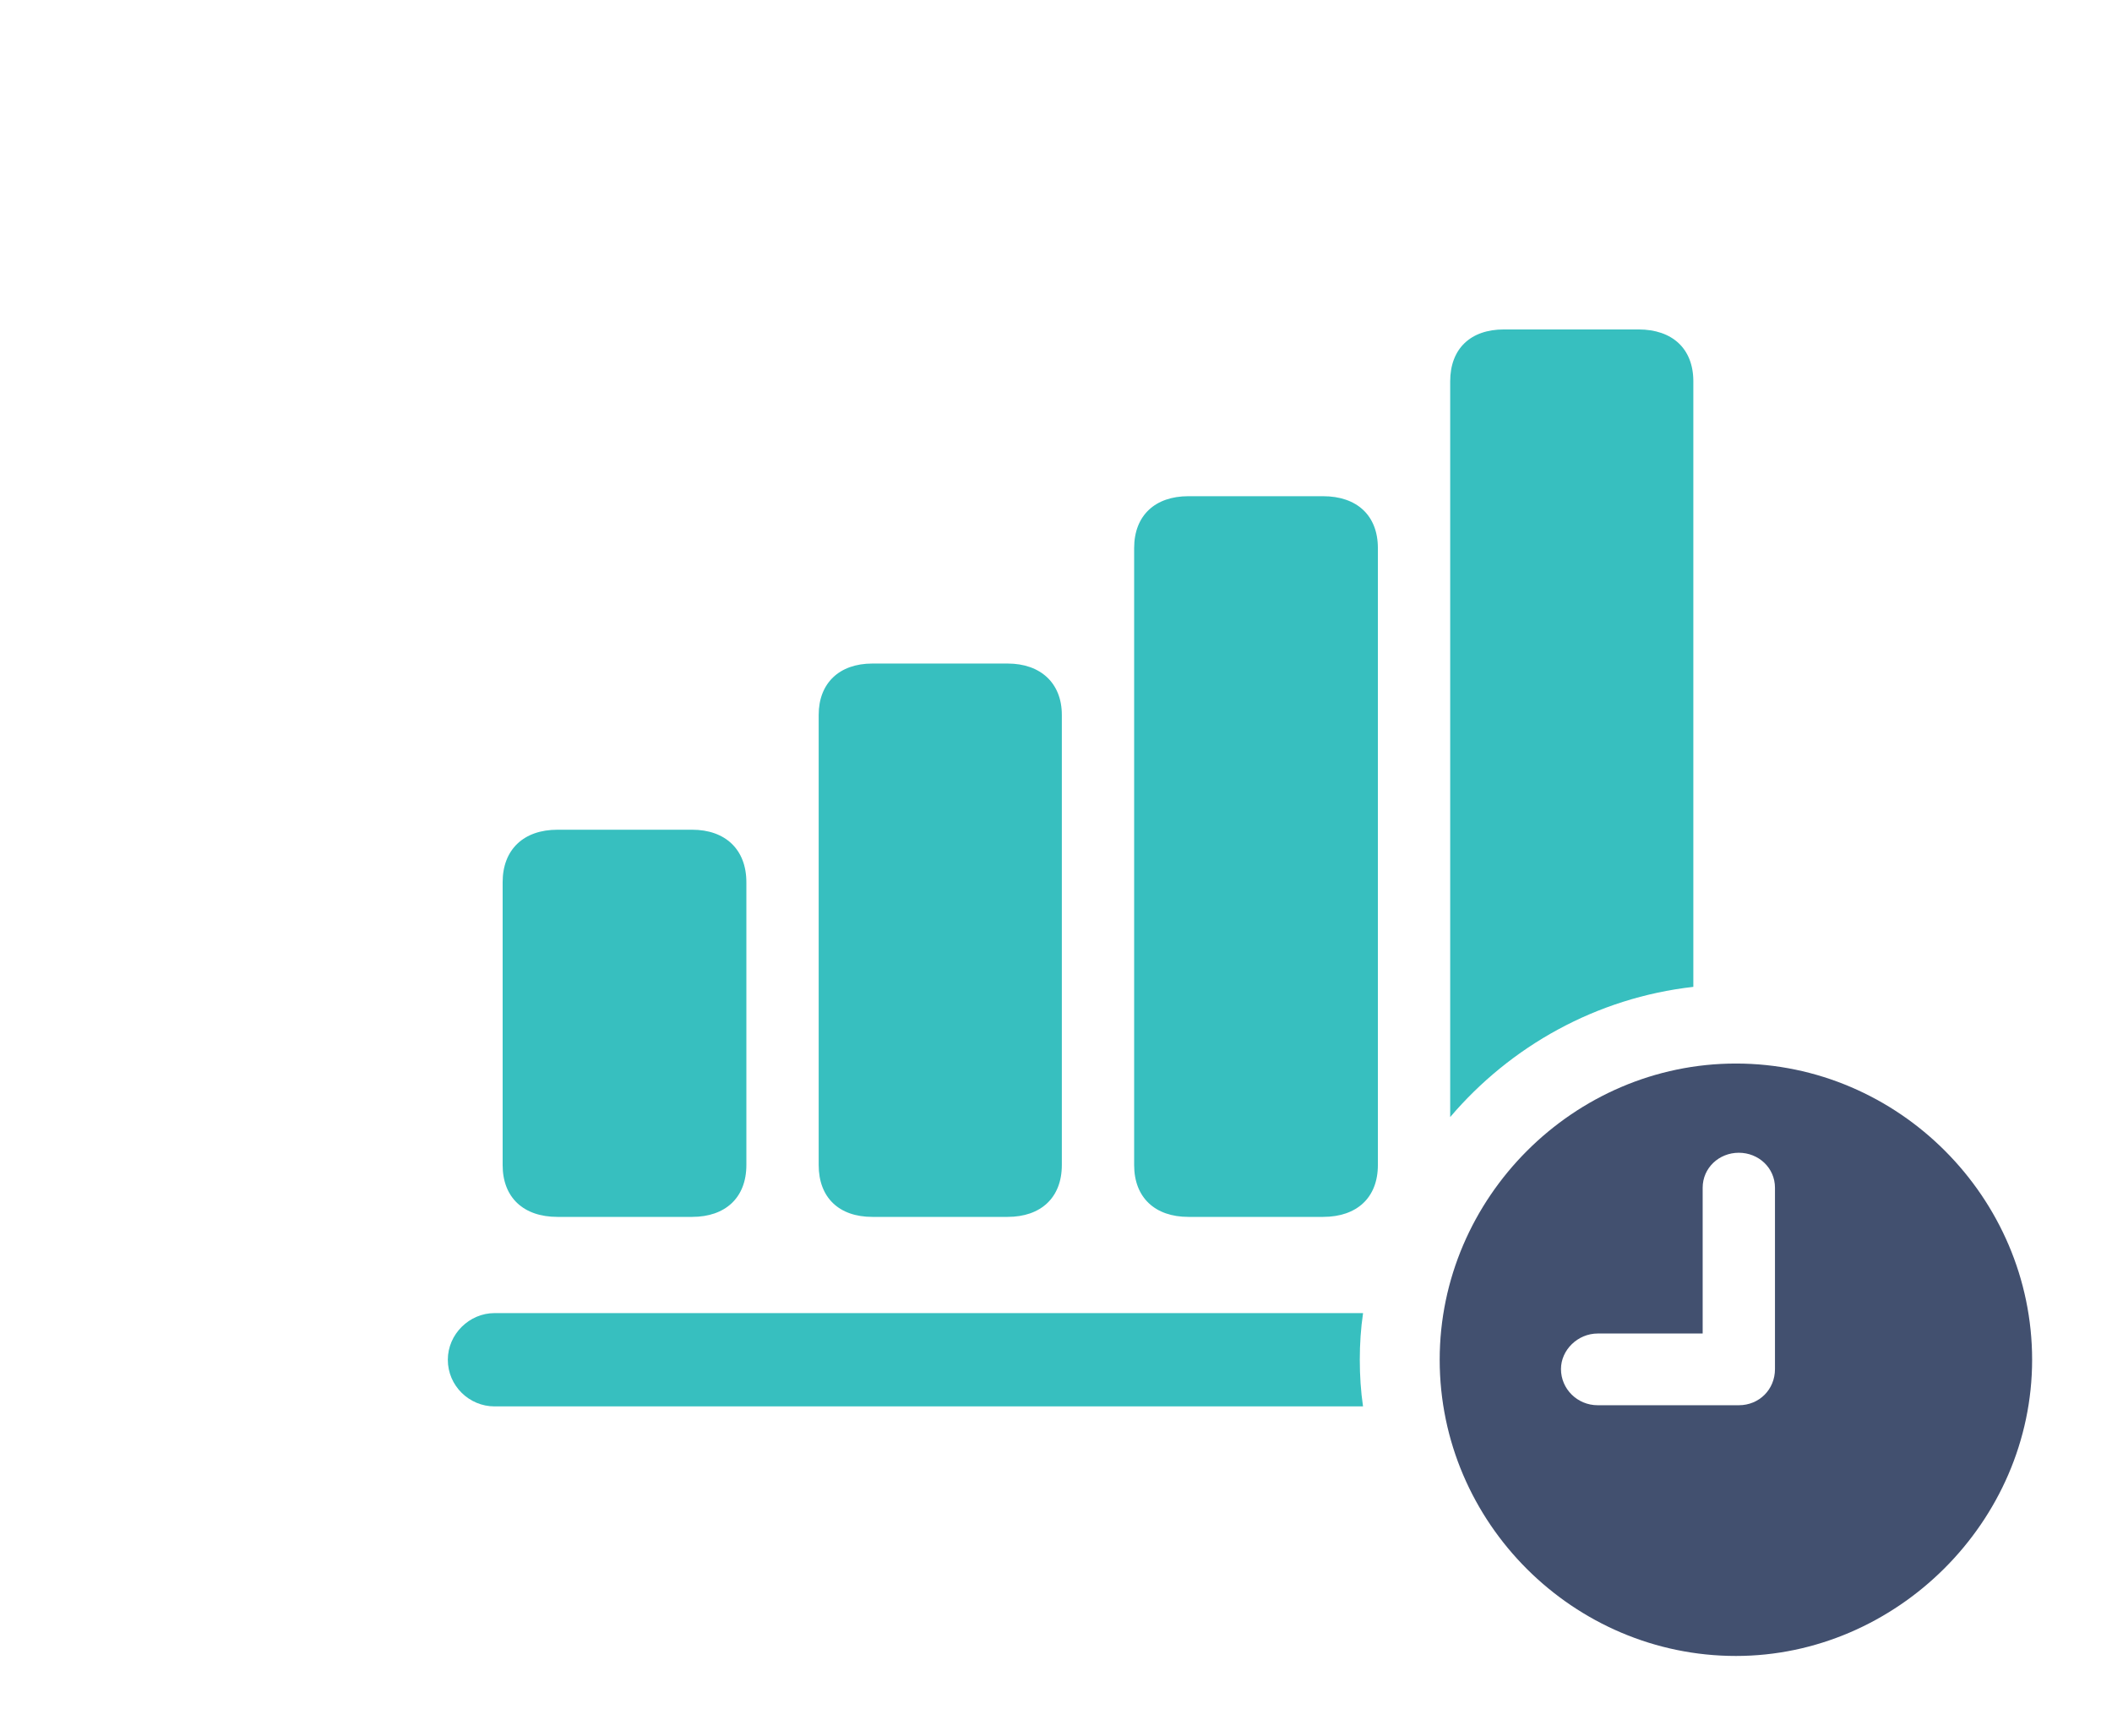
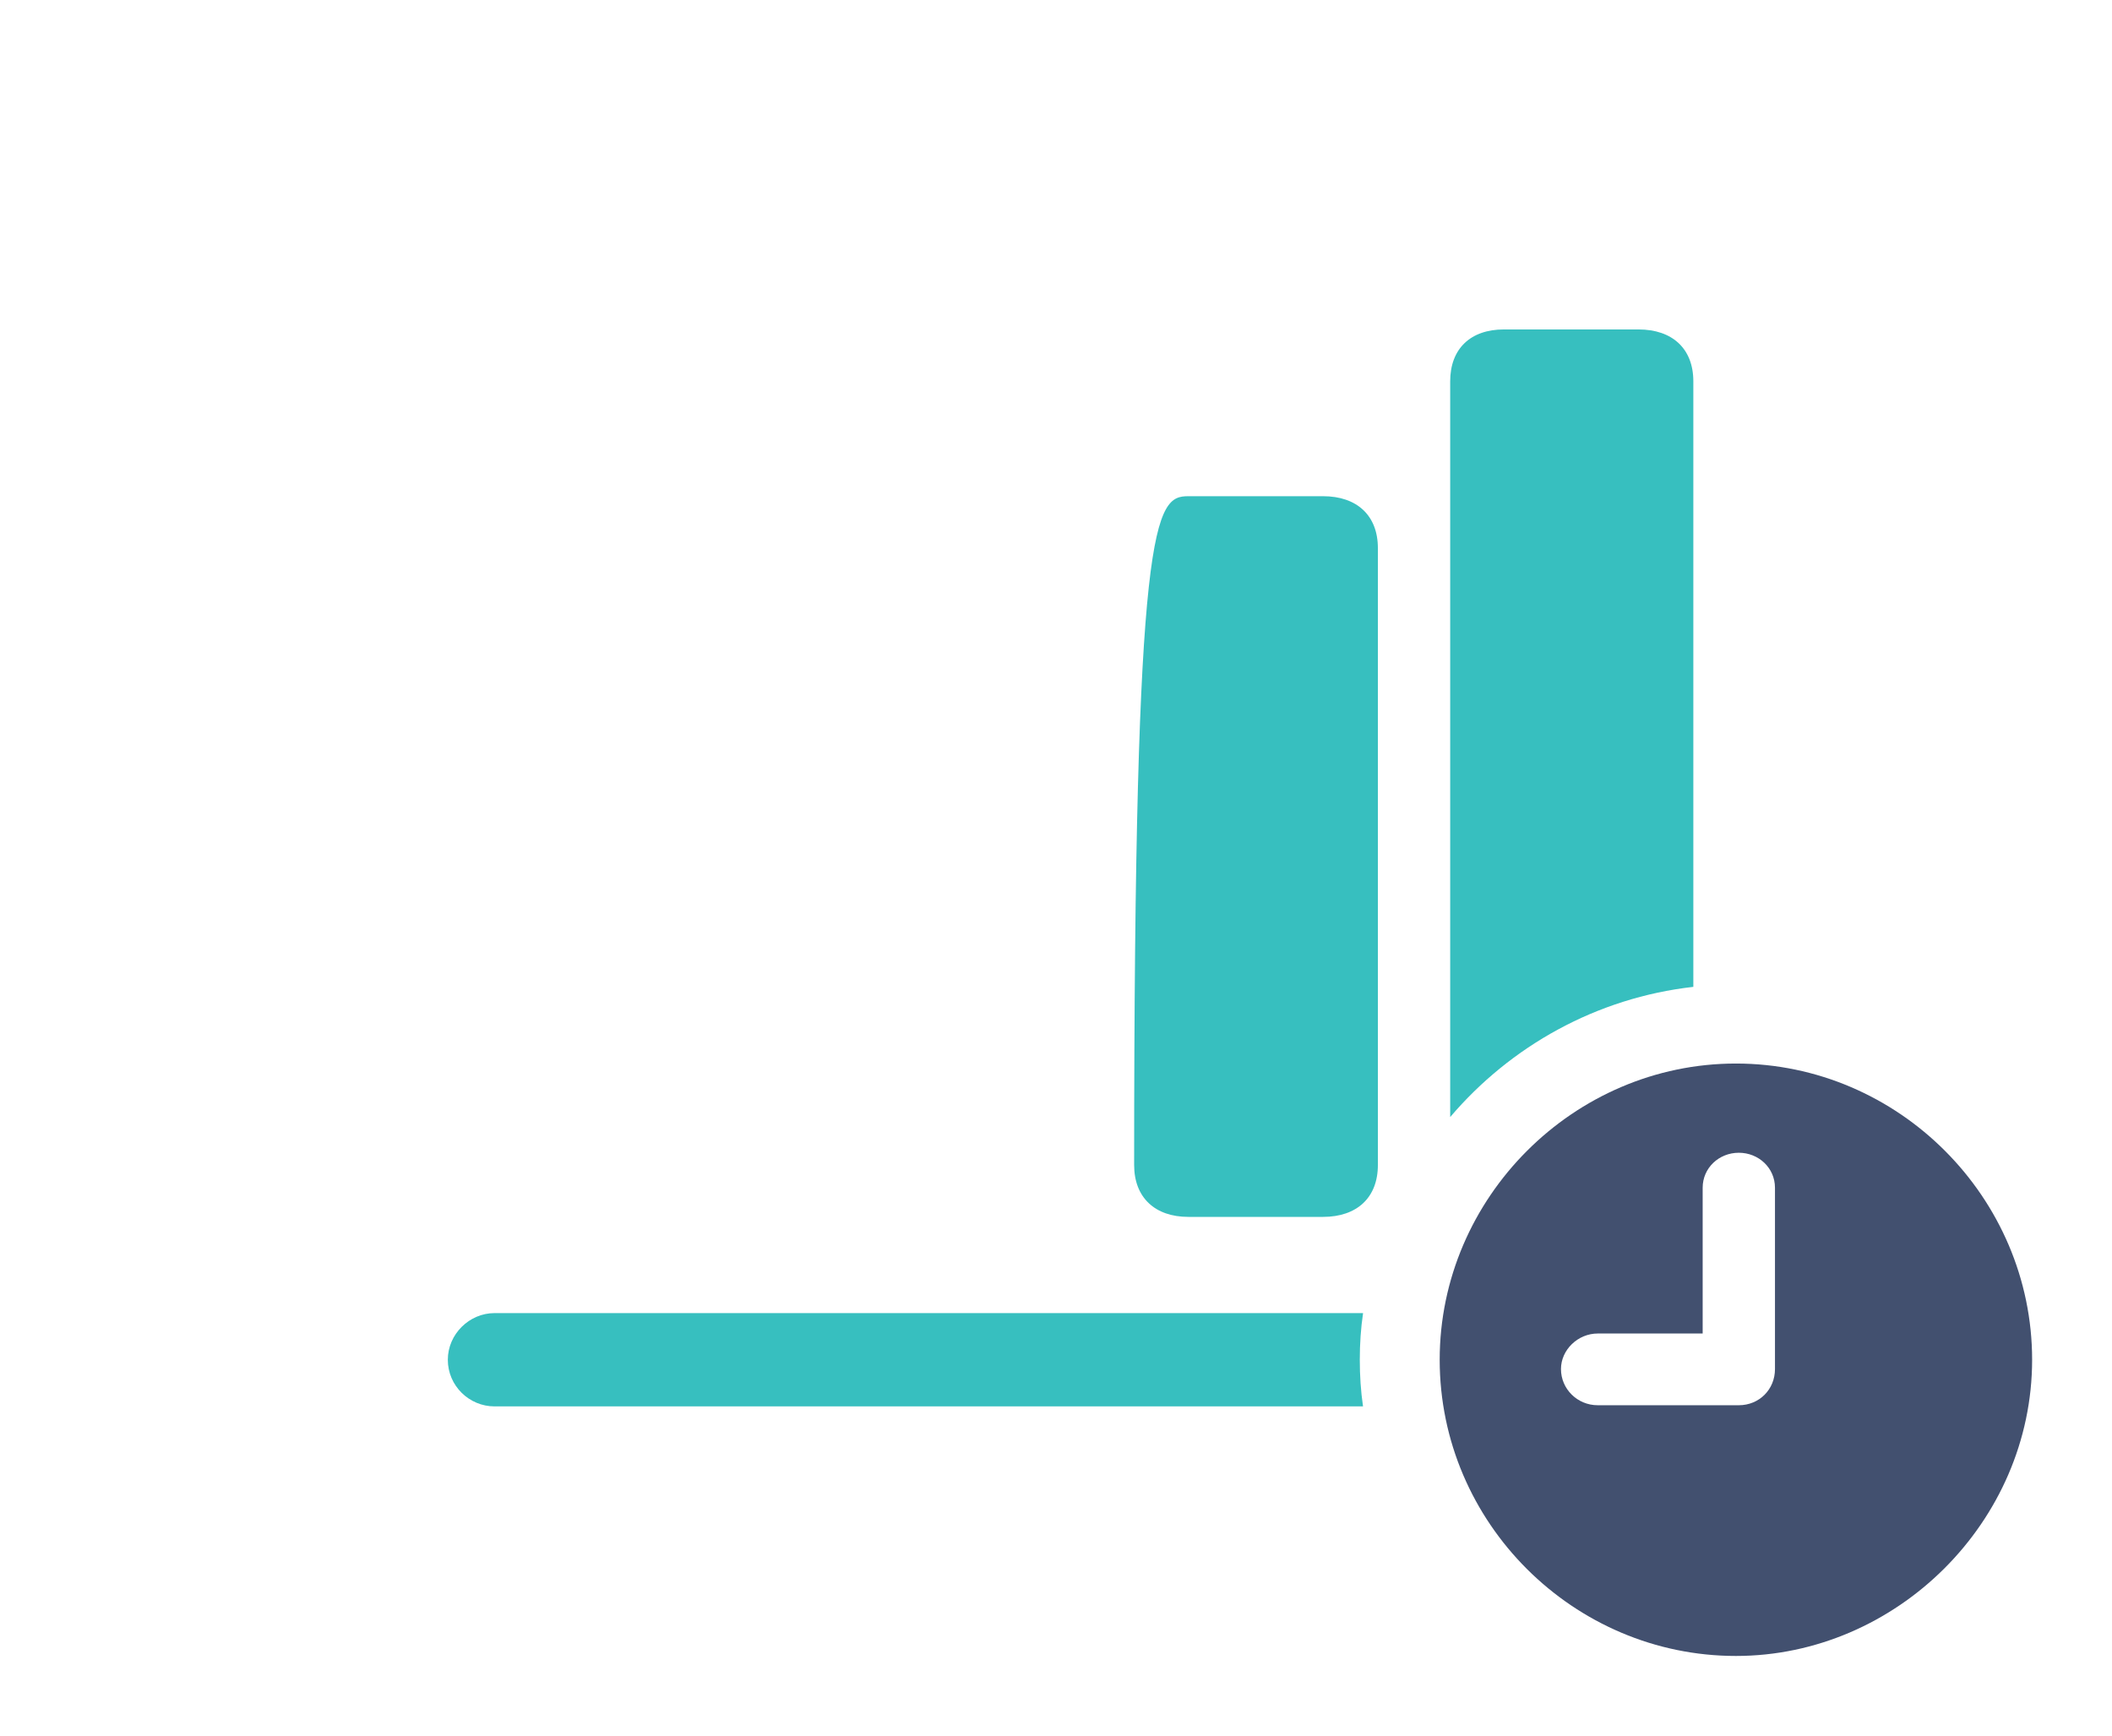
<svg xmlns="http://www.w3.org/2000/svg" viewBox="0 0 176.855 145.361" version="1.1">
  <g>
    <rect y="0" x="0" width="176.855" opacity="0" height="145.361" />
    <path fill="#37bfbf" d="M114.141 109.961C113.951 111.236 113.867 112.543 113.867 113.867C113.867 115.192 113.95 116.499 114.137 117.773L41.406 117.773C39.307 117.773 37.5 116.064 37.5 113.867C37.5 111.719 39.307 109.961 41.406 109.961Z" />
    <path fill="#37bfbf" d="M141.797 31.934L141.797 82.641C133.689 83.555 126.483 87.609 121.436 93.544L121.436 31.934C121.436 29.199 123.145 27.588 125.928 27.588L137.207 27.588C140.039 27.588 141.797 29.199 141.797 31.934Z" />
-     <path fill="#37bfbf" d="M115.381 45.898L115.381 97.559C115.381 100.293 113.623 101.904 110.791 101.904L99.512 101.904C96.728 101.904 94.971 100.293 94.971 97.559L94.971 45.898C94.971 43.164 96.728 41.553 99.512 41.553L110.791 41.553C113.623 41.553 115.381 43.164 115.381 45.898Z" />
-     <path fill="#37bfbf" d="M88.916 59.863L88.916 97.559C88.916 100.293 87.158 101.904 84.375 101.904L73.047 101.904C70.264 101.904 68.555 100.293 68.555 97.559L68.555 59.863C68.555 57.227 70.264 55.566 73.047 55.566L84.375 55.566C87.158 55.566 88.916 57.227 88.916 59.863Z" />
-     <path fill="#37bfbf" d="M62.5 73.877L62.5 97.559C62.5 100.293 60.742 101.904 57.959 101.904L46.68 101.904C43.848 101.904 42.09 100.293 42.09 97.559L42.09 73.877C42.09 71.143 43.848 69.482 46.68 69.482L57.959 69.482C60.742 69.482 62.5 71.143 62.5 73.877Z" />
+     <path fill="#37bfbf" d="M115.381 45.898L115.381 97.559C115.381 100.293 113.623 101.904 110.791 101.904L99.512 101.904C96.728 101.904 94.971 100.293 94.971 97.559C94.971 43.164 96.728 41.553 99.512 41.553L110.791 41.553C113.623 41.553 115.381 43.164 115.381 45.898Z" />
    <path fill="#42506f" d="M170.166 113.867C170.166 127.441 158.789 138.672 145.361 138.672C131.787 138.672 120.557 127.539 120.557 113.867C120.557 100.293 131.787 89.062 145.361 89.062C158.984 89.062 170.166 100.293 170.166 113.867ZM142.578 99.463L142.578 111.67L133.789 111.67C132.129 111.67 130.713 113.037 130.713 114.648C130.713 116.309 132.08 117.676 133.789 117.676L145.605 117.676C147.314 117.676 148.633 116.357 148.633 114.648L148.633 99.463C148.633 97.803 147.266 96.533 145.605 96.533C143.945 96.533 142.578 97.803 142.578 99.463Z" />
  </g>
</svg>